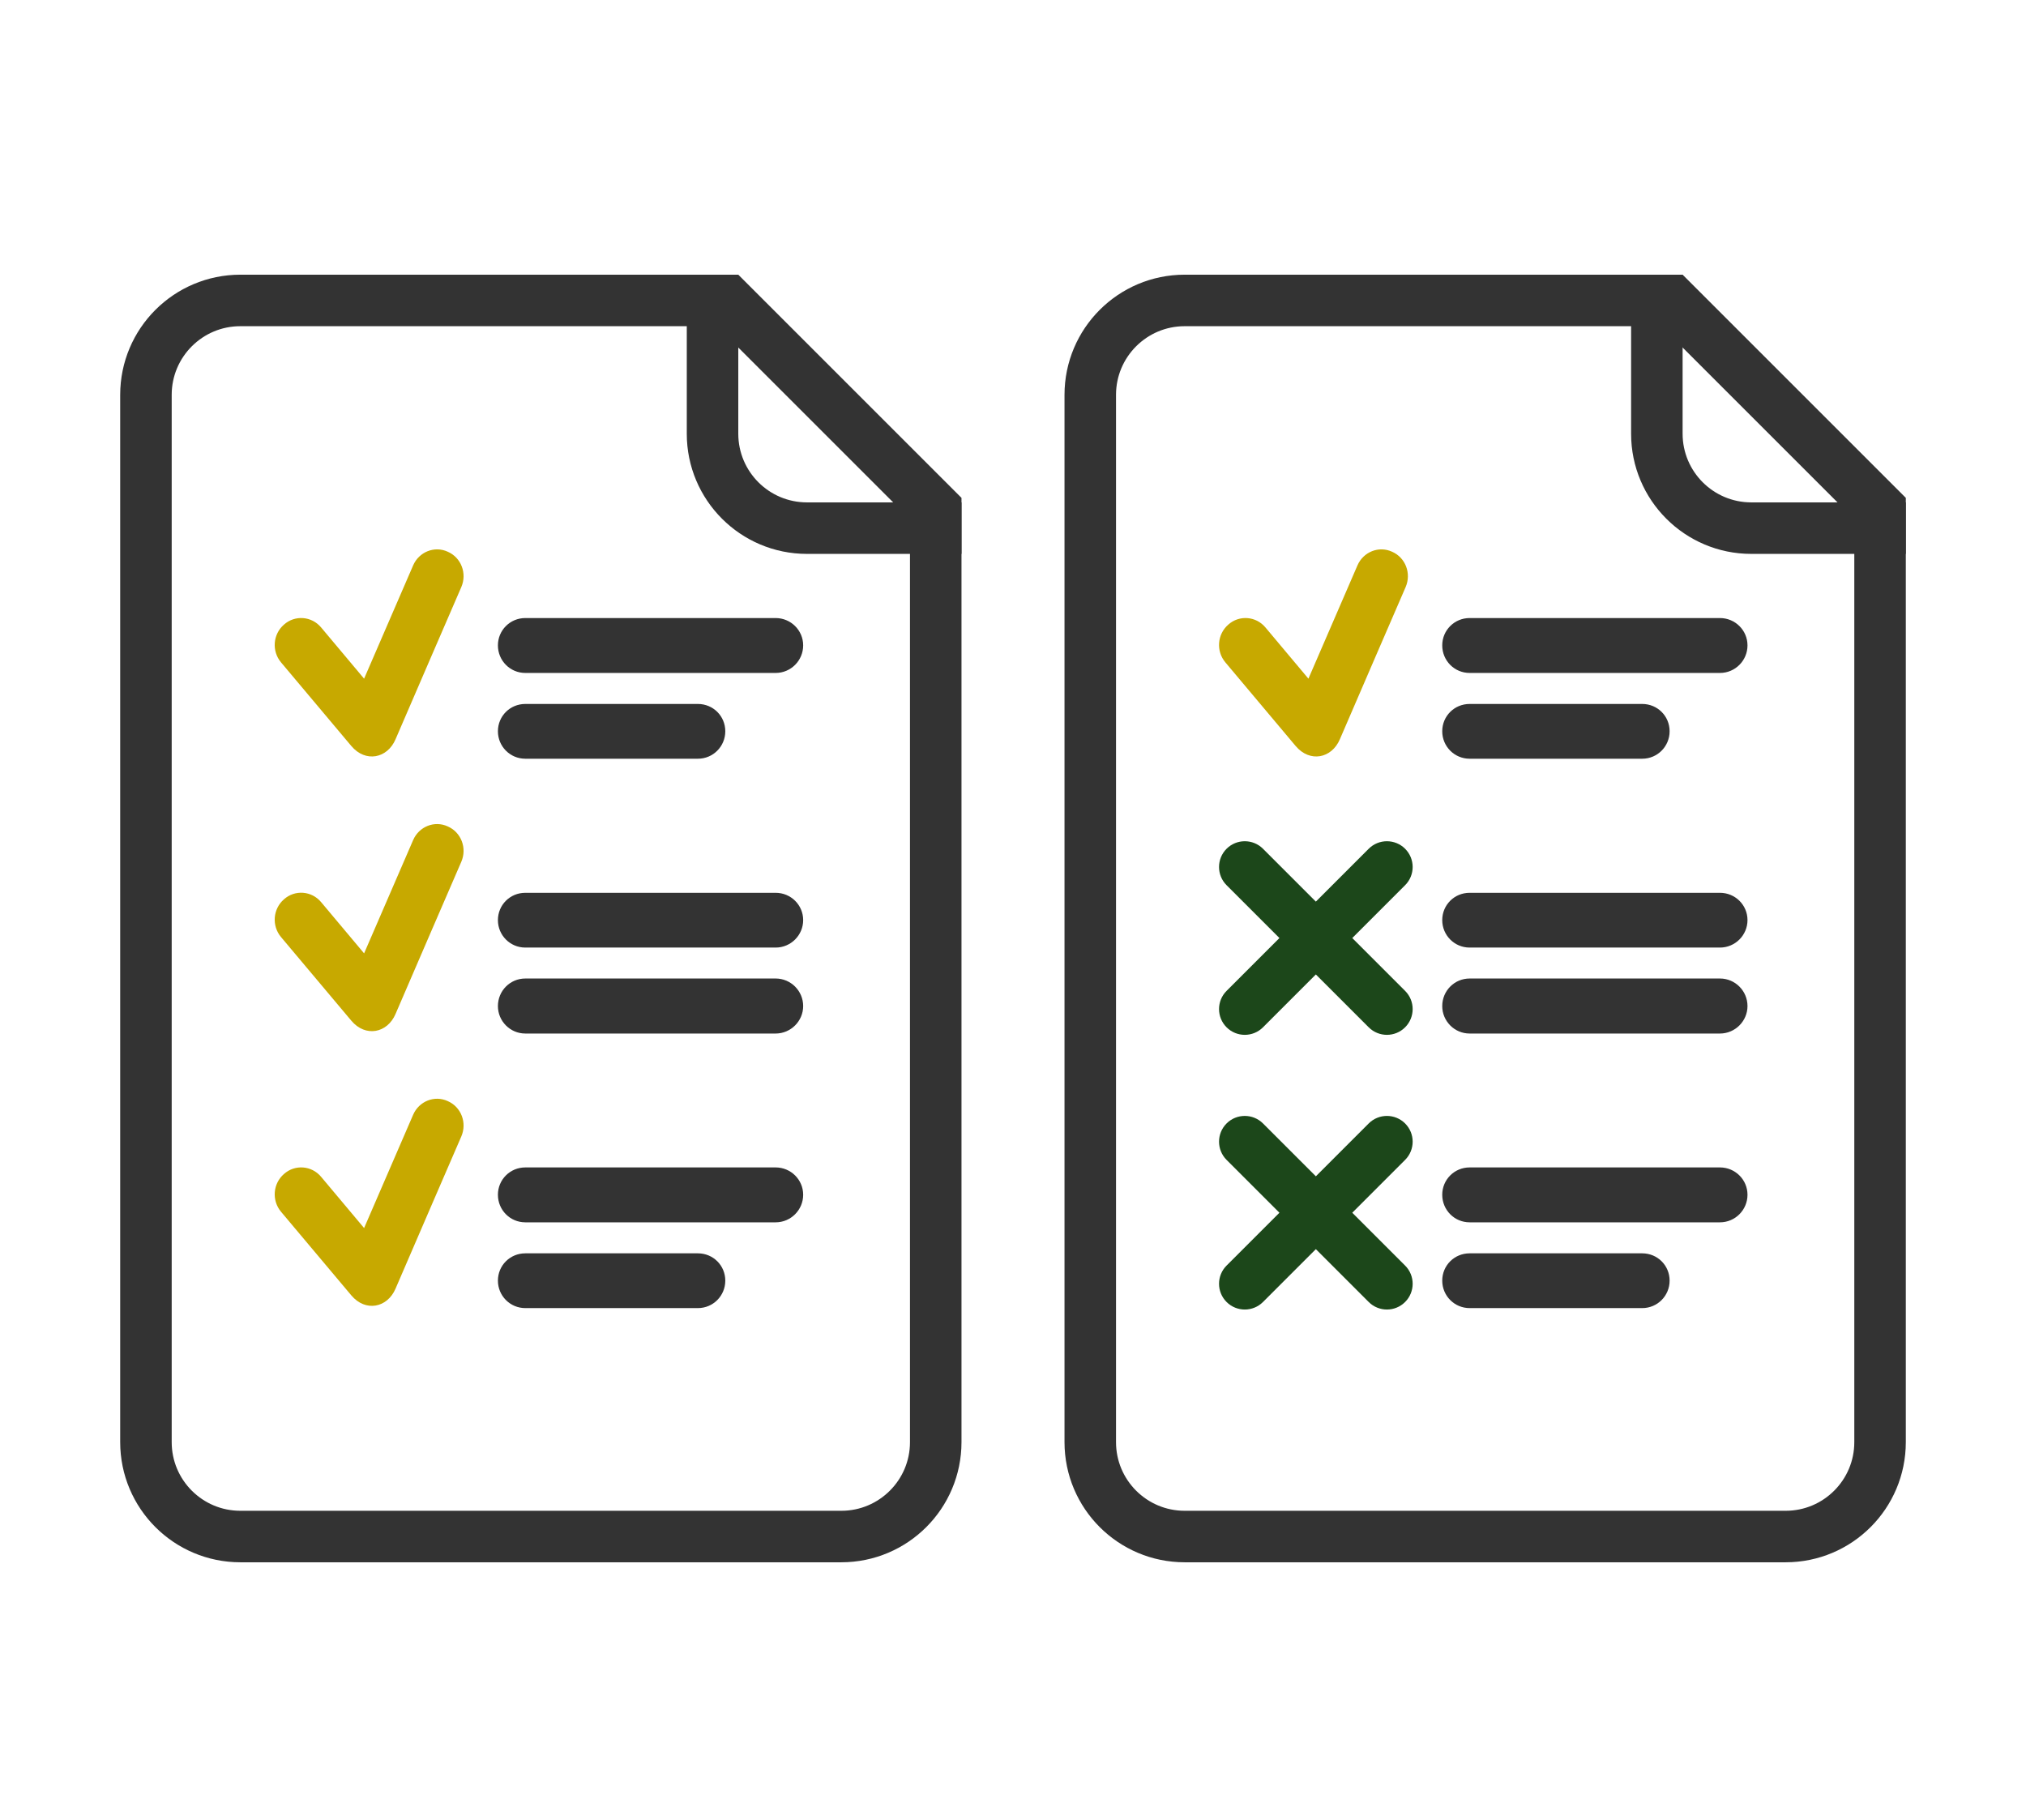
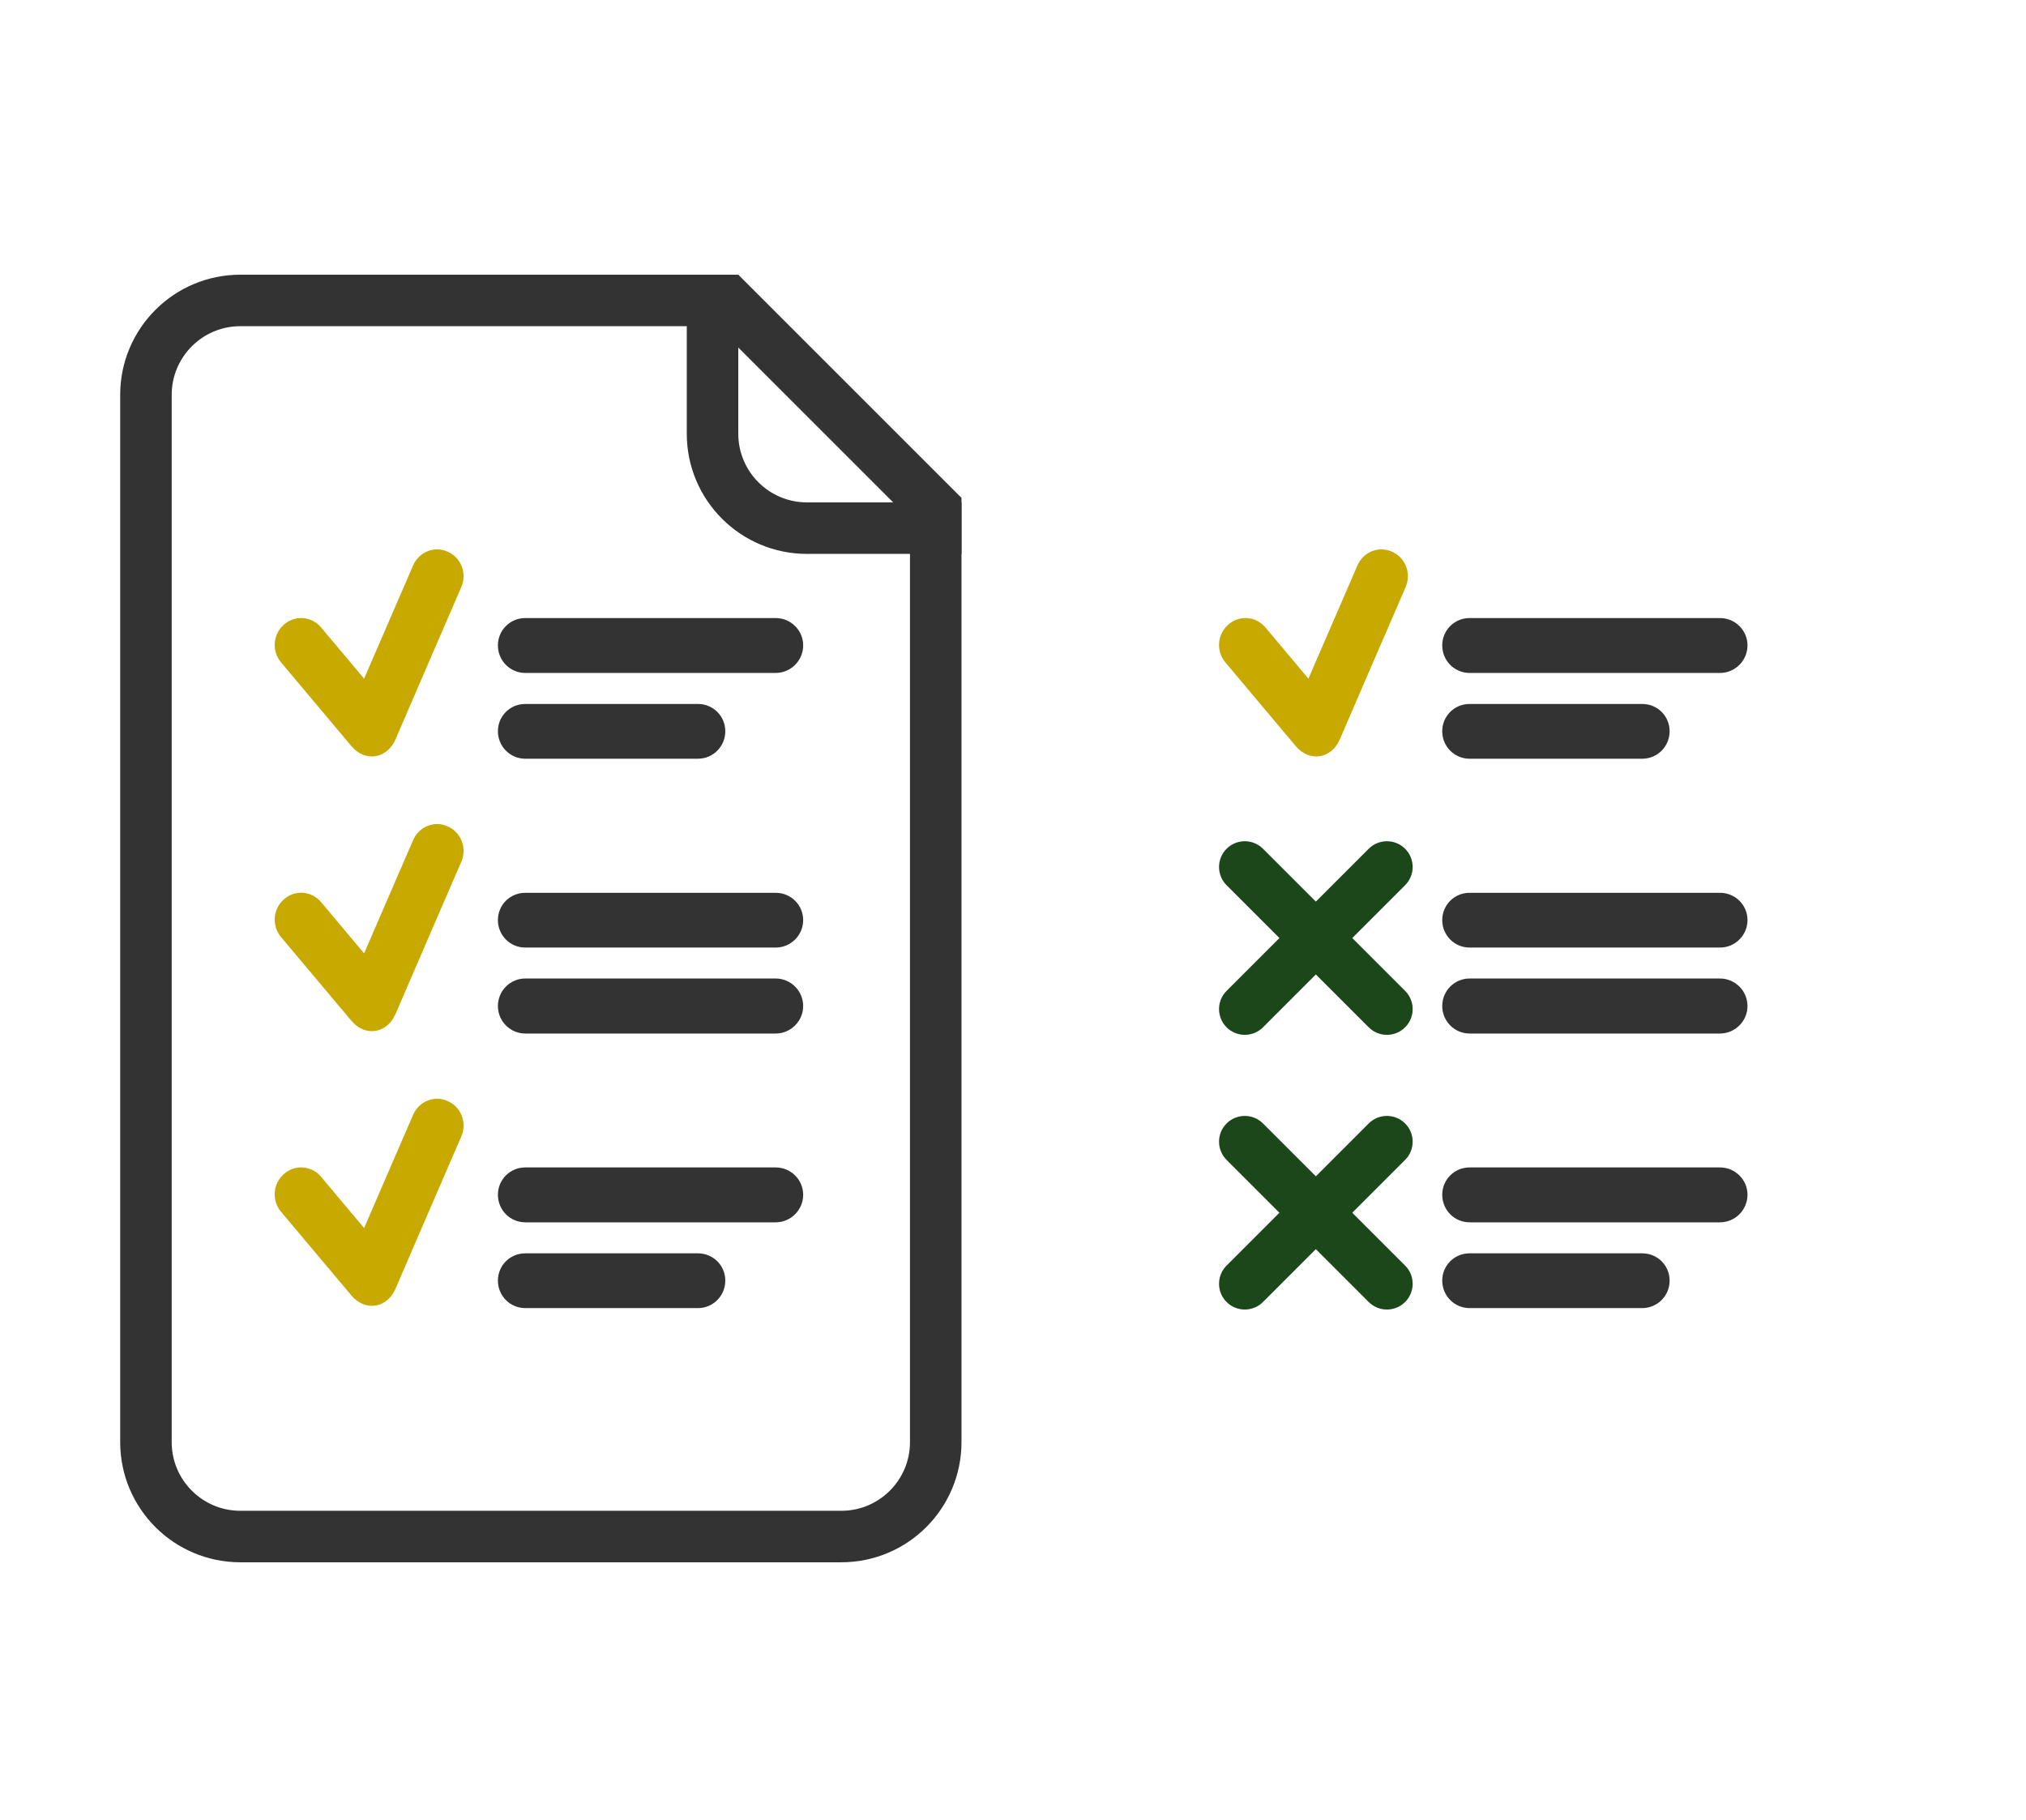
<svg xmlns="http://www.w3.org/2000/svg" width="118" height="106" viewBox="0 0 118 106" fill="none">
  <path fill-rule="evenodd" clip-rule="evenodd" d="M20.462 43.453C19.631 42.468 16.367 38.581 16.367 38.581C15.818 37.925 15.892 36.941 16.542 36.38C17.178 35.813 18.15 35.888 18.7 36.544L21.206 39.531L24.061 32.936C24.403 32.144 25.307 31.781 26.078 32.137C26.862 32.478 27.211 33.401 26.869 34.194C26.869 34.194 23.509 41.954 23.036 43.064C22.562 44.174 21.293 44.438 20.462 43.453Z" fill="#C7A900" />
  <path fill-rule="evenodd" clip-rule="evenodd" d="M75.462 43.453C74.631 42.468 71.368 38.581 71.368 38.581C70.818 37.925 70.892 36.941 71.542 36.38C72.178 35.813 73.15 35.888 73.7 36.544L76.206 39.531L79.061 32.936C79.403 32.144 80.307 31.781 81.078 32.137C81.862 32.478 82.211 33.401 81.869 34.194C81.869 34.194 78.509 41.954 78.036 43.064C77.562 44.174 76.293 44.438 75.462 43.453Z" fill="#C7A900" />
  <path fill-rule="evenodd" clip-rule="evenodd" d="M20.462 59.453C19.631 58.468 16.367 54.581 16.367 54.581C15.818 53.925 15.892 52.941 16.542 52.38C17.178 51.813 18.15 51.888 18.7 52.544L21.206 55.531L24.061 48.936C24.403 48.144 25.307 47.781 26.078 48.137C26.862 48.478 27.211 49.401 26.869 50.194C26.869 50.194 23.509 57.954 23.036 59.064C22.562 60.174 21.293 60.438 20.462 59.453Z" fill="#C7A900" />
  <path fill-rule="evenodd" clip-rule="evenodd" d="M20.462 75.453C19.631 74.468 16.367 70.581 16.367 70.581C15.818 69.925 15.892 68.941 16.542 68.38C17.178 67.813 18.15 67.888 18.7 68.544L21.206 71.531L24.061 64.936C24.403 64.144 25.307 63.781 26.078 64.137C26.862 64.478 27.211 65.401 26.869 66.194C26.869 66.194 23.509 73.954 23.036 75.064C22.562 76.174 21.293 76.439 20.462 75.453Z" fill="#C7A900" />
  <path fill-rule="evenodd" clip-rule="evenodd" d="M29 37.592C29 38.479 29.707 39.198 30.596 39.198H45.176C46.058 39.198 46.779 38.479 46.779 37.592C46.779 36.712 46.058 36 45.176 36H30.596C29.707 36 29 36.712 29 37.592ZM29 42.595C29 43.475 29.707 44.194 30.596 44.194H40.647C41.536 44.194 42.243 43.475 42.243 42.595C42.243 41.709 41.536 41.004 40.647 41.004H30.596C29.707 41.004 29 41.709 29 42.595ZM30.596 55.194C29.707 55.194 29 54.475 29 53.595C29 52.709 29.707 52.004 30.596 52.004H45.176C46.058 52.004 46.779 52.709 46.779 53.595C46.779 54.475 46.058 55.194 45.176 55.194H30.596ZM29 58.602C29 59.475 29.707 60.201 30.596 60.201H45.176C46.058 60.201 46.779 59.475 46.779 58.602C46.779 57.716 46.058 56.996 45.176 56.996H30.596C29.707 56.996 29 57.716 29 58.602ZM30.596 71.198C29.707 71.198 29 70.479 29 69.592C29 68.712 29.707 68 30.596 68H45.176C46.058 68 46.779 68.712 46.779 69.592C46.779 70.479 46.058 71.198 45.176 71.198H30.596ZM29 74.595C29 75.475 29.707 76.194 30.596 76.194H40.647C41.536 76.194 42.243 75.475 42.243 74.595C42.243 73.709 41.536 73.004 40.647 73.004H30.596C29.707 73.004 29 73.709 29 74.595Z" fill="#333333" />
  <path fill-rule="evenodd" clip-rule="evenodd" d="M84 37.592C84 38.479 84.707 39.198 85.596 39.198H100.176C101.058 39.198 101.779 38.479 101.779 37.592C101.779 36.712 101.058 36 100.176 36H85.596C84.707 36 84 36.712 84 37.592ZM84 42.595C84 43.475 84.707 44.194 85.596 44.194H95.647C96.536 44.194 97.243 43.475 97.243 42.595C97.243 41.709 96.536 41.004 95.647 41.004H85.596C84.707 41.004 84 41.709 84 42.595ZM85.596 55.194C84.707 55.194 84 54.475 84 53.595C84 52.709 84.707 52.004 85.596 52.004H100.176C101.058 52.004 101.779 52.709 101.779 53.595C101.779 54.475 101.058 55.194 100.176 55.194H85.596ZM84 58.602C84 59.475 84.707 60.201 85.596 60.201H100.176C101.058 60.201 101.779 59.475 101.779 58.602C101.779 57.716 101.058 56.996 100.176 56.996H85.596C84.707 56.996 84 57.716 84 58.602ZM85.596 71.198C84.707 71.198 84 70.479 84 69.592C84 68.712 84.707 68 85.596 68H100.176C101.058 68 101.779 68.712 101.779 69.592C101.779 70.479 101.058 71.198 100.176 71.198H85.596ZM84 74.595C84 75.475 84.707 76.194 85.596 76.194H95.647C96.536 76.194 97.243 75.475 97.243 74.595C97.243 73.709 96.536 73.004 95.647 73.004H85.596C84.707 73.004 84 73.709 84 74.595Z" fill="#333333" />
  <path fill-rule="evenodd" clip-rule="evenodd" d="M71.439 75.838C72.025 76.424 72.975 76.424 73.561 75.838L76.639 72.76L79.717 75.838C80.303 76.424 81.252 76.424 81.838 75.838C82.424 75.252 82.424 74.303 81.838 73.717L78.76 70.639L81.838 67.561C82.424 66.975 82.424 66.025 81.838 65.439C81.252 64.854 80.303 64.854 79.717 65.439L76.639 68.517L73.561 65.439C72.975 64.854 72.025 64.854 71.439 65.439C70.854 66.025 70.854 66.975 71.439 67.561L74.517 70.639L71.439 73.717C70.854 74.303 70.854 75.252 71.439 75.838Z" fill="#1C471A" />
  <path fill-rule="evenodd" clip-rule="evenodd" d="M71.439 59.838C72.025 60.424 72.975 60.424 73.561 59.838L76.639 56.76L79.717 59.838C80.303 60.424 81.252 60.424 81.838 59.838C82.424 59.252 82.424 58.303 81.838 57.717L78.76 54.639L81.838 51.561C82.424 50.975 82.424 50.025 81.838 49.439C81.252 48.854 80.303 48.854 79.717 49.439L76.639 52.517L73.561 49.439C72.975 48.854 72.025 48.854 71.439 49.439C70.854 50.025 70.854 50.975 71.439 51.561L74.517 54.639L71.439 57.717C70.854 58.303 70.854 59.252 71.439 59.838Z" fill="#1C471A" />
  <path d="M8.5 23C8.5 19.962 10.962 17.5 14 17.5H42.379L54.5 29.621V84C54.5 87.038 52.038 89.5 49 89.5H14C10.962 89.5 8.5 87.038 8.5 84V23Z" stroke="#333333" stroke-width="3" />
-   <path d="M63.5 23C63.5 19.962 65.962 17.5 69 17.5H97.379L109.5 29.621V84C109.5 87.038 107.038 89.5 104 89.5H69C65.962 89.5 63.5 87.038 63.5 84V23Z" stroke="#333333" stroke-width="3" />
  <path d="M56 32.263H47C43.134 32.263 40 29.129 40 25.263V16H43V25.263C43 27.472 44.791 29.263 47 29.263H56V32.263Z" fill="#333333" />
-   <path d="M111 32.263H102C98.134 32.263 95 29.129 95 25.263V16H98V25.263C98 27.472 99.791 29.263 102 29.263H111V32.263Z" fill="#333333" />
</svg>